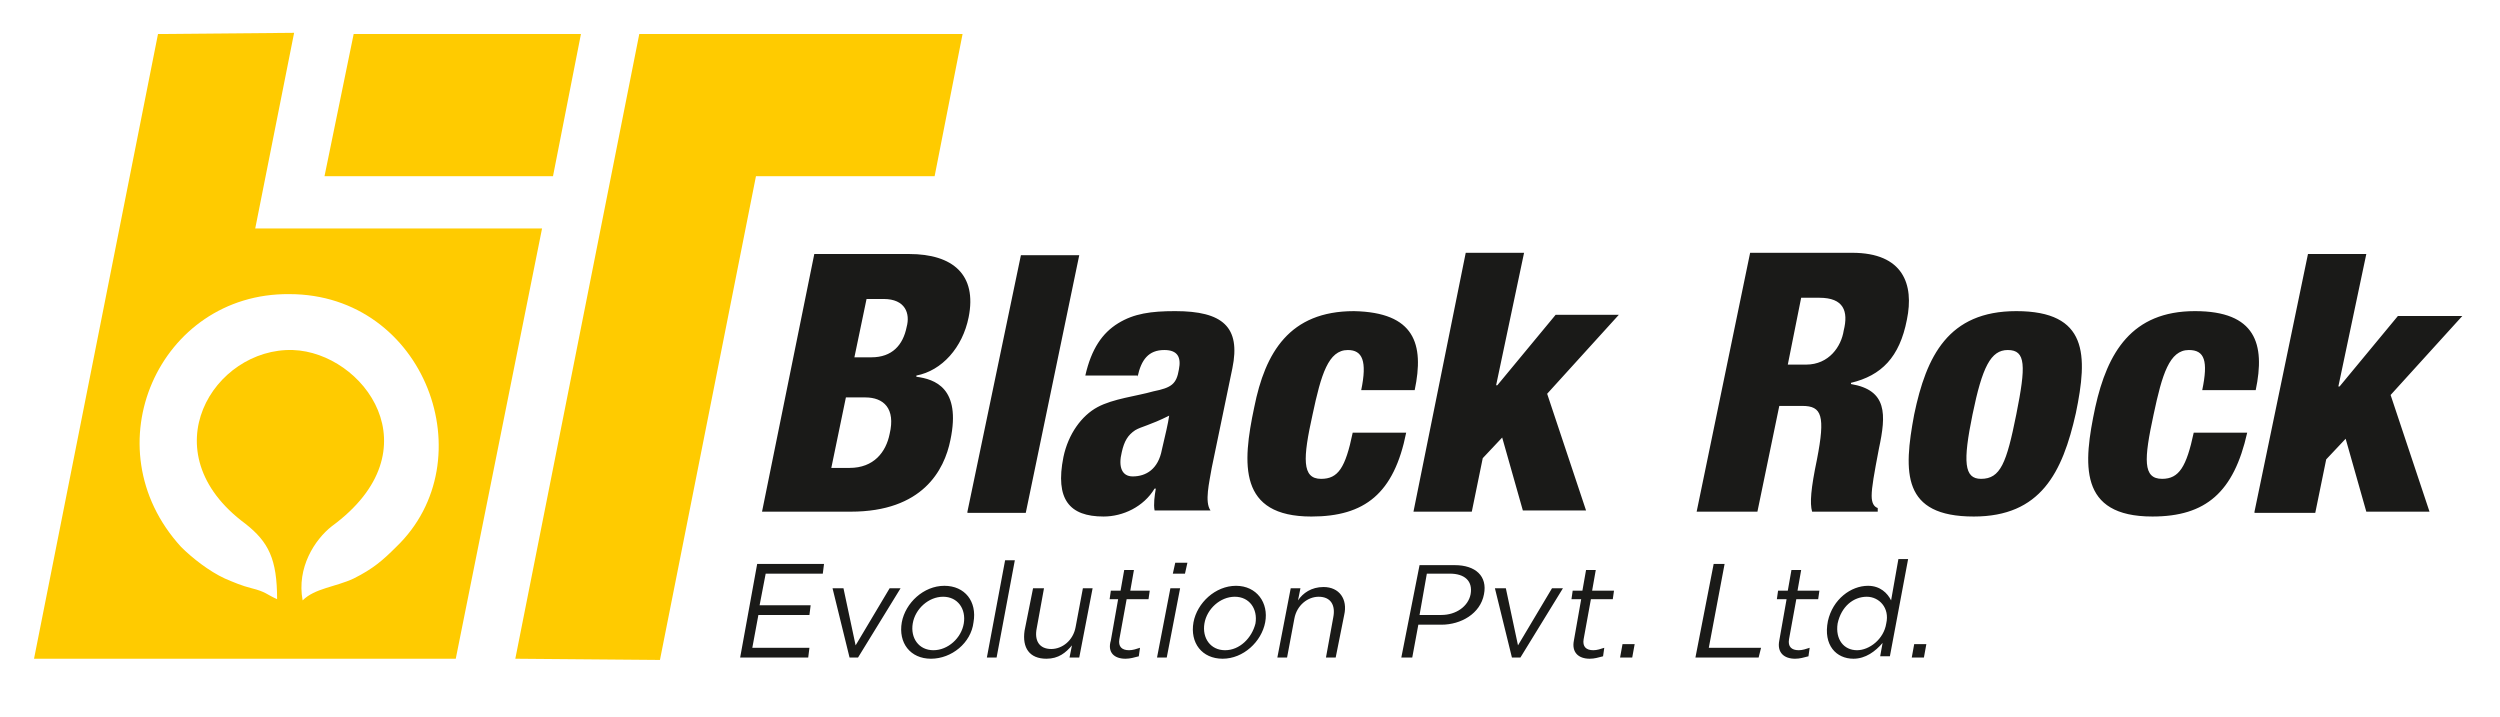
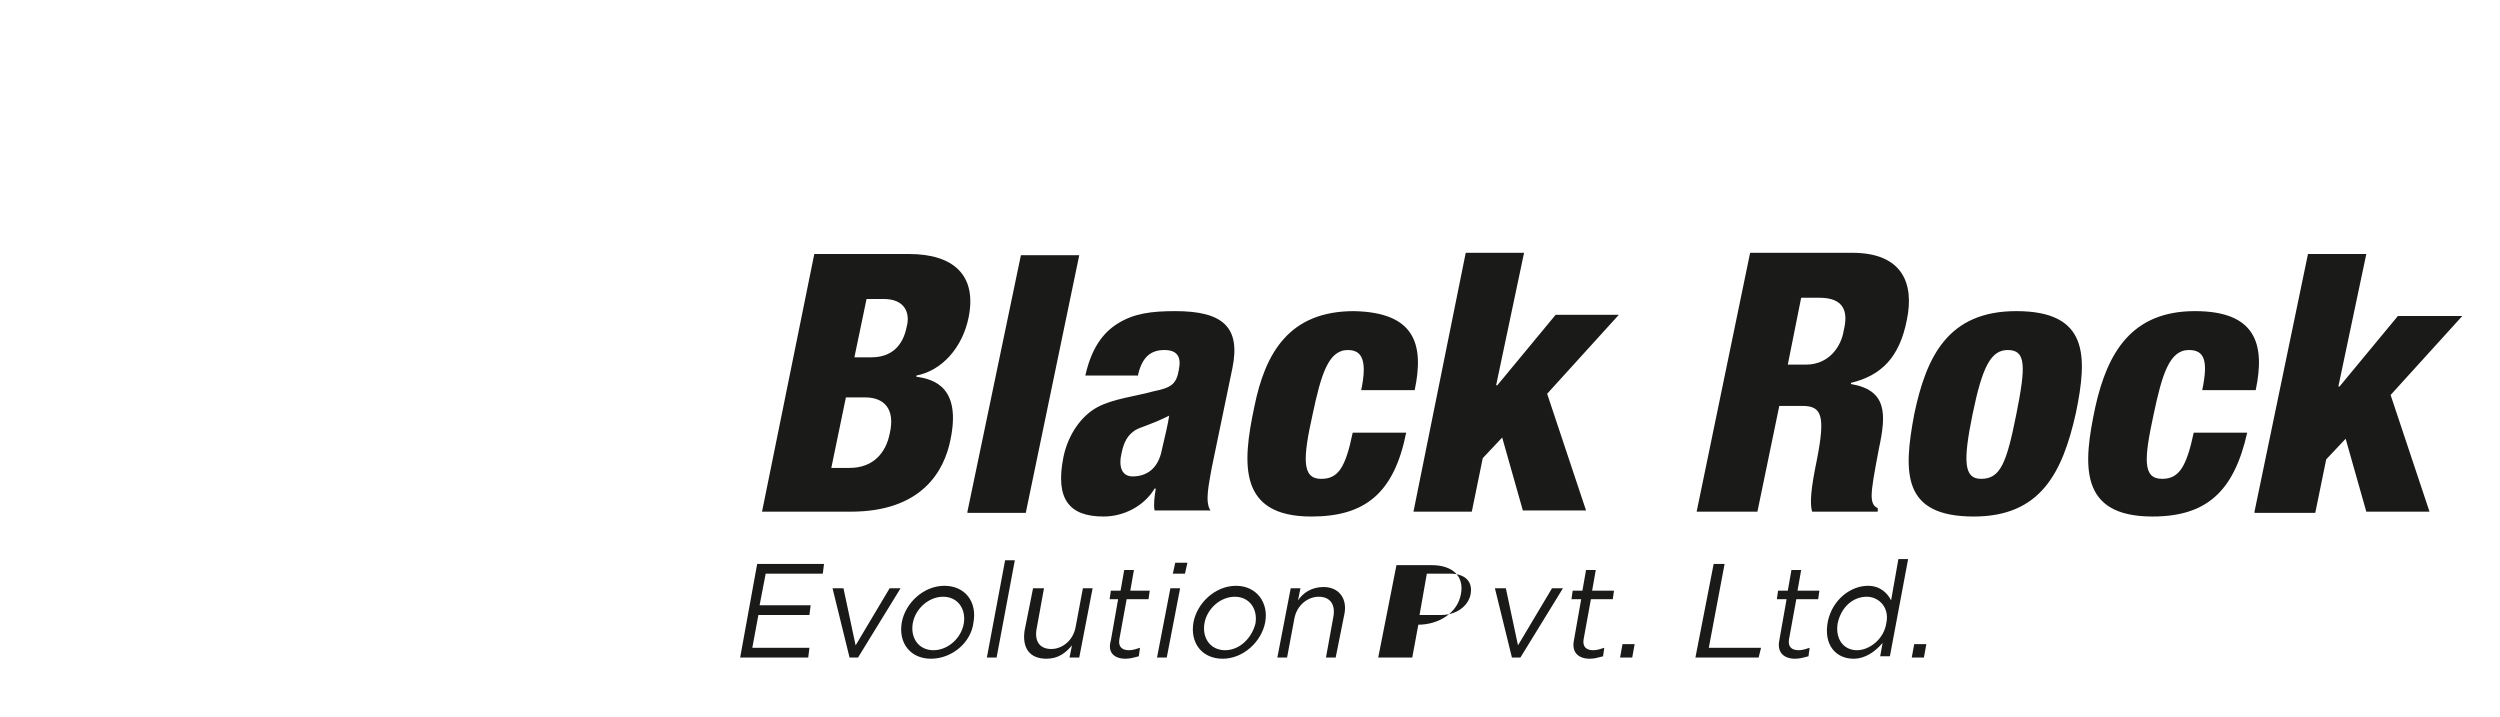
<svg xmlns="http://www.w3.org/2000/svg" version="1.1" id="Layer_1" x="0" y="0" viewBox="0 0 205.7 59" style="enable-background:new 0 0 205.7 59" xml:space="preserve">
  <style>.st0{fill-rule:evenodd;clip-rule:evenodd;fill:#1a1a18}</style>
-   <path class="st0" d="M69.6 32.7h1.6c1.5 0 2.5.9 2 3-.3 1.5-1.3 2.8-3.3 2.8h-1.5l1.2-5.8zm1.7-8.1h1.4c1.8 0 2.2 1.2 1.9 2.3-.3 1.5-1.2 2.5-2.9 2.5h-1.4l1-4.8zm-8.6 17.5H70c5.9 0 7.7-3.4 8.2-5.9.9-4.3-1.3-5-2.8-5.2v-.1c2.1-.4 3.8-2.3 4.3-4.8.7-3.5-1.3-5.2-4.9-5.2H67l-4.3 21.2zm16.9 0L84 21h4.8l-4.4 21.2h-4.8v-.1zm12.7-4.9c.2-.9.5-1.4 1.1-1.8.5-.3 1.2-.4 2.8-1.2-.1.7-.3 1.5-.6 2.8-.3 1.6-1.3 2.2-2.4 2.2-.9 0-1.2-.8-.9-2zm1.3-6.2c.3-1.4.9-2.2 2.2-2.2 1.1 0 1.4.6 1.2 1.6-.2 1.2-.6 1.5-2.1 1.8-1.4.4-3.3.6-4.6 1.3-1.3.7-2.4 2.2-2.8 4.1-.7 3.5.5 4.9 3.3 4.9 1.6 0 3.3-.8 4.2-2.3h.1c-.1.6-.2 1.3-.1 1.8h4.6c-.5-.7-.1-2.3.1-3.5l1.7-8.2c.7-3.4-.8-4.7-4.7-4.7-2 0-3.4.2-4.7 1-1.3.8-2.2 2.1-2.7 4.3h4.3v.1zm22.8 1.1H112c.5-2.4.1-3.3-1.1-3.3-1.6 0-2.2 2-2.9 5.3-.8 3.6-.9 5.3.7 5.3 1.4 0 2-.9 2.6-3.8h4.4c-1 5-3.4 6.9-7.8 6.9-6 0-5.7-4.3-4.7-9 .9-4.5 2.9-7.9 8.2-7.9 5 .1 5.8 2.7 5 6.5zm-.1 10h4.8l.9-4.4 1.6-1.7 1.7 6h5.2l-3.2-9.6 5.9-6.5H128l-4.8 5.8h-.1l2.3-10.9h-4.8l-4.3 21.3zm23.3 0h5l1.8-8.7h1.9c1.6 0 1.9.8 1.2 4.4-.5 2.4-.6 3.6-.4 4.3h5.4v-.3c-.3-.1-.5-.4-.5-1 0-.7.2-1.8.6-3.9.6-2.8.7-4.8-2.3-5.3v-.1c2.5-.6 4-2.1 4.6-5.2.6-2.9-.3-5.5-4.5-5.5H144l-4.4 21.3zm8.6-17.6h1.5c2 0 2.4 1.1 2 2.7-.2 1.3-1.2 2.8-3.1 2.8h-1.5l1.1-5.5zm14.2 18c-5.9 0-5.8-3.6-4.9-8.4 1-4.8 2.8-8.5 8.4-8.5 5.9 0 5.9 3.6 4.9 8.4-1.1 4.9-2.9 8.5-8.4 8.5zm3.5-8.4c.8-4 .8-5.3-.7-5.3-1.4 0-2.1 1.4-2.9 5.3-.8 3.9-.7 5.3.7 5.3 1.6 0 2.1-1.3 2.9-5.3zm19.7-2c.8-3.8 0-6.5-5-6.5-5.2 0-7.2 3.4-8.2 7.9-1 4.7-1.4 9 4.7 9 4.4 0 6.7-2 7.8-6.9h-4.4c-.6 2.8-1.2 3.8-2.6 3.8-1.6 0-1.5-1.6-.7-5.3.7-3.3 1.3-5.3 2.9-5.3 1.3 0 1.6.9 1.1 3.3h4.4zm-.1 10 4.4-21.2h4.8l-2.3 10.9h.1l4.8-5.8h5.3l-5.9 6.5 3.2 9.6h-5.2l-1.7-6-1.6 1.7-.9 4.4h-5zM60.9 54.1h5.6l.1-.8h-4.7l.5-2.7h4.2l.1-.8h-4.2l.5-2.6h4.7l.1-.8h-5.5l-1.4 7.7zm9 0h.7l3.5-5.7h-.9l-2.8 4.7-1-4.7h-.9l1.4 5.7zm6.7.1c-1.7 0-2.7-1.3-2.4-3 .3-1.6 1.8-3 3.5-3s2.7 1.3 2.4 3c-.2 1.7-1.8 3-3.5 3zm.2-.7c1.2 0 2.3-1 2.5-2.2.2-1.2-.5-2.2-1.7-2.2s-2.3 1-2.5 2.2c-.2 1.2.5 2.2 1.7 2.2zm4.4.6h.8l1.5-8h-.8l-1.5 8zm4.9.1c1 0 1.6-.5 2.1-1.1l-.2 1h.8l1.1-5.7h-.8l-.6 3.2c-.2 1.1-1.1 1.8-2 1.8-1 0-1.4-.7-1.2-1.7l.6-3.3H85l-.7 3.5c-.2 1.4.4 2.3 1.8 2.3zm6.5 0c.4 0 .7-.1 1.1-.2l.1-.7c-.3.1-.6.2-.9.2-.6 0-.9-.3-.8-.9l.6-3.3h1.8l.1-.7H93l.3-1.7h-.8l-.3 1.7h-.8l-.1.7h.7l-.6 3.4c-.3 1 .3 1.5 1.2 1.5zm3.9-7h1l.2-.9h-1l-.2.9zm-1.3 6.9h.8l1.1-5.7h-.8l-1.1 5.7zm5.4.1c1.7 0 3.2-1.4 3.5-3 .3-1.6-.7-3-2.4-3s-3.2 1.4-3.5 3c-.3 1.7.7 3 2.4 3zm.2-.7c-1.2 0-1.9-1-1.7-2.2.2-1.2 1.3-2.2 2.5-2.2s1.9 1 1.7 2.2c-.3 1.2-1.3 2.2-2.5 2.2zm4.3.6h.8l.6-3.2c.2-1.1 1.1-1.8 2-1.8 1 0 1.4.7 1.2 1.7l-.6 3.3h.8l.7-3.5c.3-1.3-.4-2.3-1.7-2.3-1 0-1.7.5-2.1 1.1l.2-1h-.8l-1.1 5.7zm10.2 0h.9l.5-2.7h1.9c1.6 0 3.2-.9 3.5-2.5.3-1.5-.7-2.4-2.4-2.4h-2.9l-1.5 7.6zm1.5-3.5.6-3.4h1.9c1.2 0 1.9.6 1.7 1.7-.2 1-1.2 1.7-2.4 1.7h-1.8zm7.6 3.5h.7l3.5-5.7h-.9l-2.8 4.7-1-4.7h-.9l1.4 5.7zm6.4.1c.4 0 .7-.1 1.1-.2l.1-.7c-.3.1-.6.2-.9.2-.6 0-.9-.3-.8-.9l.6-3.3h1.8l.1-.7H131l.3-1.7h-.8l-.3 1.7h-.8l-.1.7h.8l-.6 3.4c-.2 1 .4 1.5 1.3 1.5zm2.5-.1h1l.2-1.1h-1l-.2 1.1zm6.2 0h5.2l.2-.8h-4.3l1.3-6.9h-.9l-1.5 7.7zm8.2.1c.4 0 .7-.1 1.1-.2l.1-.7c-.3.1-.6.2-.9.2-.6 0-.9-.3-.8-.9l.6-3.3h1.8l.1-.7h-1.8l.3-1.7h-.8l-.3 1.7h-.8l-.1.7h.8l-.6 3.4c-.2 1 .4 1.5 1.3 1.5zm4.8 0c1 0 1.8-.6 2.4-1.3l-.2 1.1h.8l1.5-8h-.8l-.6 3.4c-.3-.6-.9-1.2-1.9-1.2-1.4 0-2.9 1.1-3.3 2.9-.4 2 .7 3.1 2.1 3.1zm.3-.7c-1.1 0-1.8-.9-1.6-2.2.3-1.4 1.3-2.2 2.4-2.2 1 0 1.9.9 1.6 2.2-.2 1.3-1.4 2.2-2.4 2.2zm4.5.6h1l.2-1.1h-1l-.2 1.1z" />
-   <path d="M13 2.8 2.8 54.2h34.7l7.1-35.4H21l3.2-16.1-11.2.1zm29.4 51.4L52.6 2.8h26.6l-2.3 11.7H62.2l-7.9 39.8-11.9-.1zM29.1 2.8h18.7l-2.3 11.7H26.7l2.4-11.7zm-6.3 46.5c-.9-.4-.9-.6-2.1-.9-.8-.2-1.5-.5-2.2-.8-1.3-.6-2.7-1.7-3.6-2.6-7.5-8.2-1.8-20.9 8.9-20.8C35 24.2 40 37.9 32.6 45c-1.1 1.1-1.9 1.8-3.5 2.6-1.5.7-3.2.8-4.2 1.8-.5-2.7 1-5 2.4-6.1 8.6-6.3 2.6-14.3-3.2-14.5-6.5-.2-11.9 8.4-3.9 14.3 1.9 1.5 2.6 2.9 2.6 6.2z" style="fill-rule:evenodd;clip-rule:evenodd;fill:#ffcb00" />
+   <path class="st0" d="M69.6 32.7h1.6c1.5 0 2.5.9 2 3-.3 1.5-1.3 2.8-3.3 2.8h-1.5l1.2-5.8zm1.7-8.1h1.4c1.8 0 2.2 1.2 1.9 2.3-.3 1.5-1.2 2.5-2.9 2.5h-1.4l1-4.8zm-8.6 17.5H70c5.9 0 7.7-3.4 8.2-5.9.9-4.3-1.3-5-2.8-5.2v-.1c2.1-.4 3.8-2.3 4.3-4.8.7-3.5-1.3-5.2-4.9-5.2H67l-4.3 21.2zm16.9 0L84 21h4.8l-4.4 21.2h-4.8v-.1zm12.7-4.9c.2-.9.5-1.4 1.1-1.8.5-.3 1.2-.4 2.8-1.2-.1.7-.3 1.5-.6 2.8-.3 1.6-1.3 2.2-2.4 2.2-.9 0-1.2-.8-.9-2zm1.3-6.2c.3-1.4.9-2.2 2.2-2.2 1.1 0 1.4.6 1.2 1.6-.2 1.2-.6 1.5-2.1 1.8-1.4.4-3.3.6-4.6 1.3-1.3.7-2.4 2.2-2.8 4.1-.7 3.5.5 4.9 3.3 4.9 1.6 0 3.3-.8 4.2-2.3h.1c-.1.6-.2 1.3-.1 1.8h4.6c-.5-.7-.1-2.3.1-3.5l1.7-8.2c.7-3.4-.8-4.7-4.7-4.7-2 0-3.4.2-4.7 1-1.3.8-2.2 2.1-2.7 4.3h4.3v.1zm22.8 1.1H112c.5-2.4.1-3.3-1.1-3.3-1.6 0-2.2 2-2.9 5.3-.8 3.6-.9 5.3.7 5.3 1.4 0 2-.9 2.6-3.8h4.4c-1 5-3.4 6.9-7.8 6.9-6 0-5.7-4.3-4.7-9 .9-4.5 2.9-7.9 8.2-7.9 5 .1 5.8 2.7 5 6.5zm-.1 10h4.8l.9-4.4 1.6-1.7 1.7 6h5.2l-3.2-9.6 5.9-6.5H128l-4.8 5.8h-.1l2.3-10.9h-4.8l-4.3 21.3zm23.3 0h5l1.8-8.7h1.9c1.6 0 1.9.8 1.2 4.4-.5 2.4-.6 3.6-.4 4.3h5.4v-.3c-.3-.1-.5-.4-.5-1 0-.7.2-1.8.6-3.9.6-2.8.7-4.8-2.3-5.3v-.1c2.5-.6 4-2.1 4.6-5.2.6-2.9-.3-5.5-4.5-5.5H144l-4.4 21.3zm8.6-17.6h1.5c2 0 2.4 1.1 2 2.7-.2 1.3-1.2 2.8-3.1 2.8h-1.5l1.1-5.5zm14.2 18c-5.9 0-5.8-3.6-4.9-8.4 1-4.8 2.8-8.5 8.4-8.5 5.9 0 5.9 3.6 4.9 8.4-1.1 4.9-2.9 8.5-8.4 8.5zm3.5-8.4c.8-4 .8-5.3-.7-5.3-1.4 0-2.1 1.4-2.9 5.3-.8 3.9-.7 5.3.7 5.3 1.6 0 2.1-1.3 2.9-5.3zm19.7-2c.8-3.8 0-6.5-5-6.5-5.2 0-7.2 3.4-8.2 7.9-1 4.7-1.4 9 4.7 9 4.4 0 6.7-2 7.8-6.9h-4.4c-.6 2.8-1.2 3.8-2.6 3.8-1.6 0-1.5-1.6-.7-5.3.7-3.3 1.3-5.3 2.9-5.3 1.3 0 1.6.9 1.1 3.3h4.4zm-.1 10 4.4-21.2h4.8l-2.3 10.9h.1l4.8-5.8h5.3l-5.9 6.5 3.2 9.6h-5.2l-1.7-6-1.6 1.7-.9 4.4h-5zM60.9 54.1h5.6l.1-.8h-4.7l.5-2.7h4.2l.1-.8h-4.2l.5-2.6h4.7l.1-.8h-5.5l-1.4 7.7zm9 0h.7l3.5-5.7h-.9l-2.8 4.7-1-4.7h-.9l1.4 5.7zm6.7.1c-1.7 0-2.7-1.3-2.4-3 .3-1.6 1.8-3 3.5-3s2.7 1.3 2.4 3c-.2 1.7-1.8 3-3.5 3zm.2-.7c1.2 0 2.3-1 2.5-2.2.2-1.2-.5-2.2-1.7-2.2s-2.3 1-2.5 2.2c-.2 1.2.5 2.2 1.7 2.2zm4.4.6h.8l1.5-8h-.8l-1.5 8zm4.9.1c1 0 1.6-.5 2.1-1.1l-.2 1h.8l1.1-5.7h-.8l-.6 3.2c-.2 1.1-1.1 1.8-2 1.8-1 0-1.4-.7-1.2-1.7l.6-3.3H85l-.7 3.5c-.2 1.4.4 2.3 1.8 2.3zm6.5 0c.4 0 .7-.1 1.1-.2l.1-.7c-.3.1-.6.2-.9.2-.6 0-.9-.3-.8-.9l.6-3.3h1.8l.1-.7H93l.3-1.7h-.8l-.3 1.7h-.8l-.1.7h.7l-.6 3.4c-.3 1 .3 1.5 1.2 1.5zm3.9-7h1l.2-.9h-1l-.2.9zm-1.3 6.9h.8l1.1-5.7h-.8l-1.1 5.7zm5.4.1c1.7 0 3.2-1.4 3.5-3 .3-1.6-.7-3-2.4-3s-3.2 1.4-3.5 3c-.3 1.7.7 3 2.4 3zm.2-.7c-1.2 0-1.9-1-1.7-2.2.2-1.2 1.3-2.2 2.5-2.2s1.9 1 1.7 2.2c-.3 1.2-1.3 2.2-2.5 2.2zm4.3.6h.8l.6-3.2c.2-1.1 1.1-1.8 2-1.8 1 0 1.4.7 1.2 1.7l-.6 3.3h.8l.7-3.5c.3-1.3-.4-2.3-1.7-2.3-1 0-1.7.5-2.1 1.1l.2-1h-.8l-1.1 5.7zm10.2 0h.9l.5-2.7c1.6 0 3.2-.9 3.5-2.5.3-1.5-.7-2.4-2.4-2.4h-2.9l-1.5 7.6zm1.5-3.5.6-3.4h1.9c1.2 0 1.9.6 1.7 1.7-.2 1-1.2 1.7-2.4 1.7h-1.8zm7.6 3.5h.7l3.5-5.7h-.9l-2.8 4.7-1-4.7h-.9l1.4 5.7zm6.4.1c.4 0 .7-.1 1.1-.2l.1-.7c-.3.1-.6.2-.9.2-.6 0-.9-.3-.8-.9l.6-3.3h1.8l.1-.7H131l.3-1.7h-.8l-.3 1.7h-.8l-.1.7h.8l-.6 3.4c-.2 1 .4 1.5 1.3 1.5zm2.5-.1h1l.2-1.1h-1l-.2 1.1zm6.2 0h5.2l.2-.8h-4.3l1.3-6.9h-.9l-1.5 7.7zm8.2.1c.4 0 .7-.1 1.1-.2l.1-.7c-.3.1-.6.2-.9.2-.6 0-.9-.3-.8-.9l.6-3.3h1.8l.1-.7h-1.8l.3-1.7h-.8l-.3 1.7h-.8l-.1.7h.8l-.6 3.4c-.2 1 .4 1.5 1.3 1.5zm4.8 0c1 0 1.8-.6 2.4-1.3l-.2 1.1h.8l1.5-8h-.8l-.6 3.4c-.3-.6-.9-1.2-1.9-1.2-1.4 0-2.9 1.1-3.3 2.9-.4 2 .7 3.1 2.1 3.1zm.3-.7c-1.1 0-1.8-.9-1.6-2.2.3-1.4 1.3-2.2 2.4-2.2 1 0 1.9.9 1.6 2.2-.2 1.3-1.4 2.2-2.4 2.2zm4.5.6h1l.2-1.1h-1l-.2 1.1z" />
</svg>